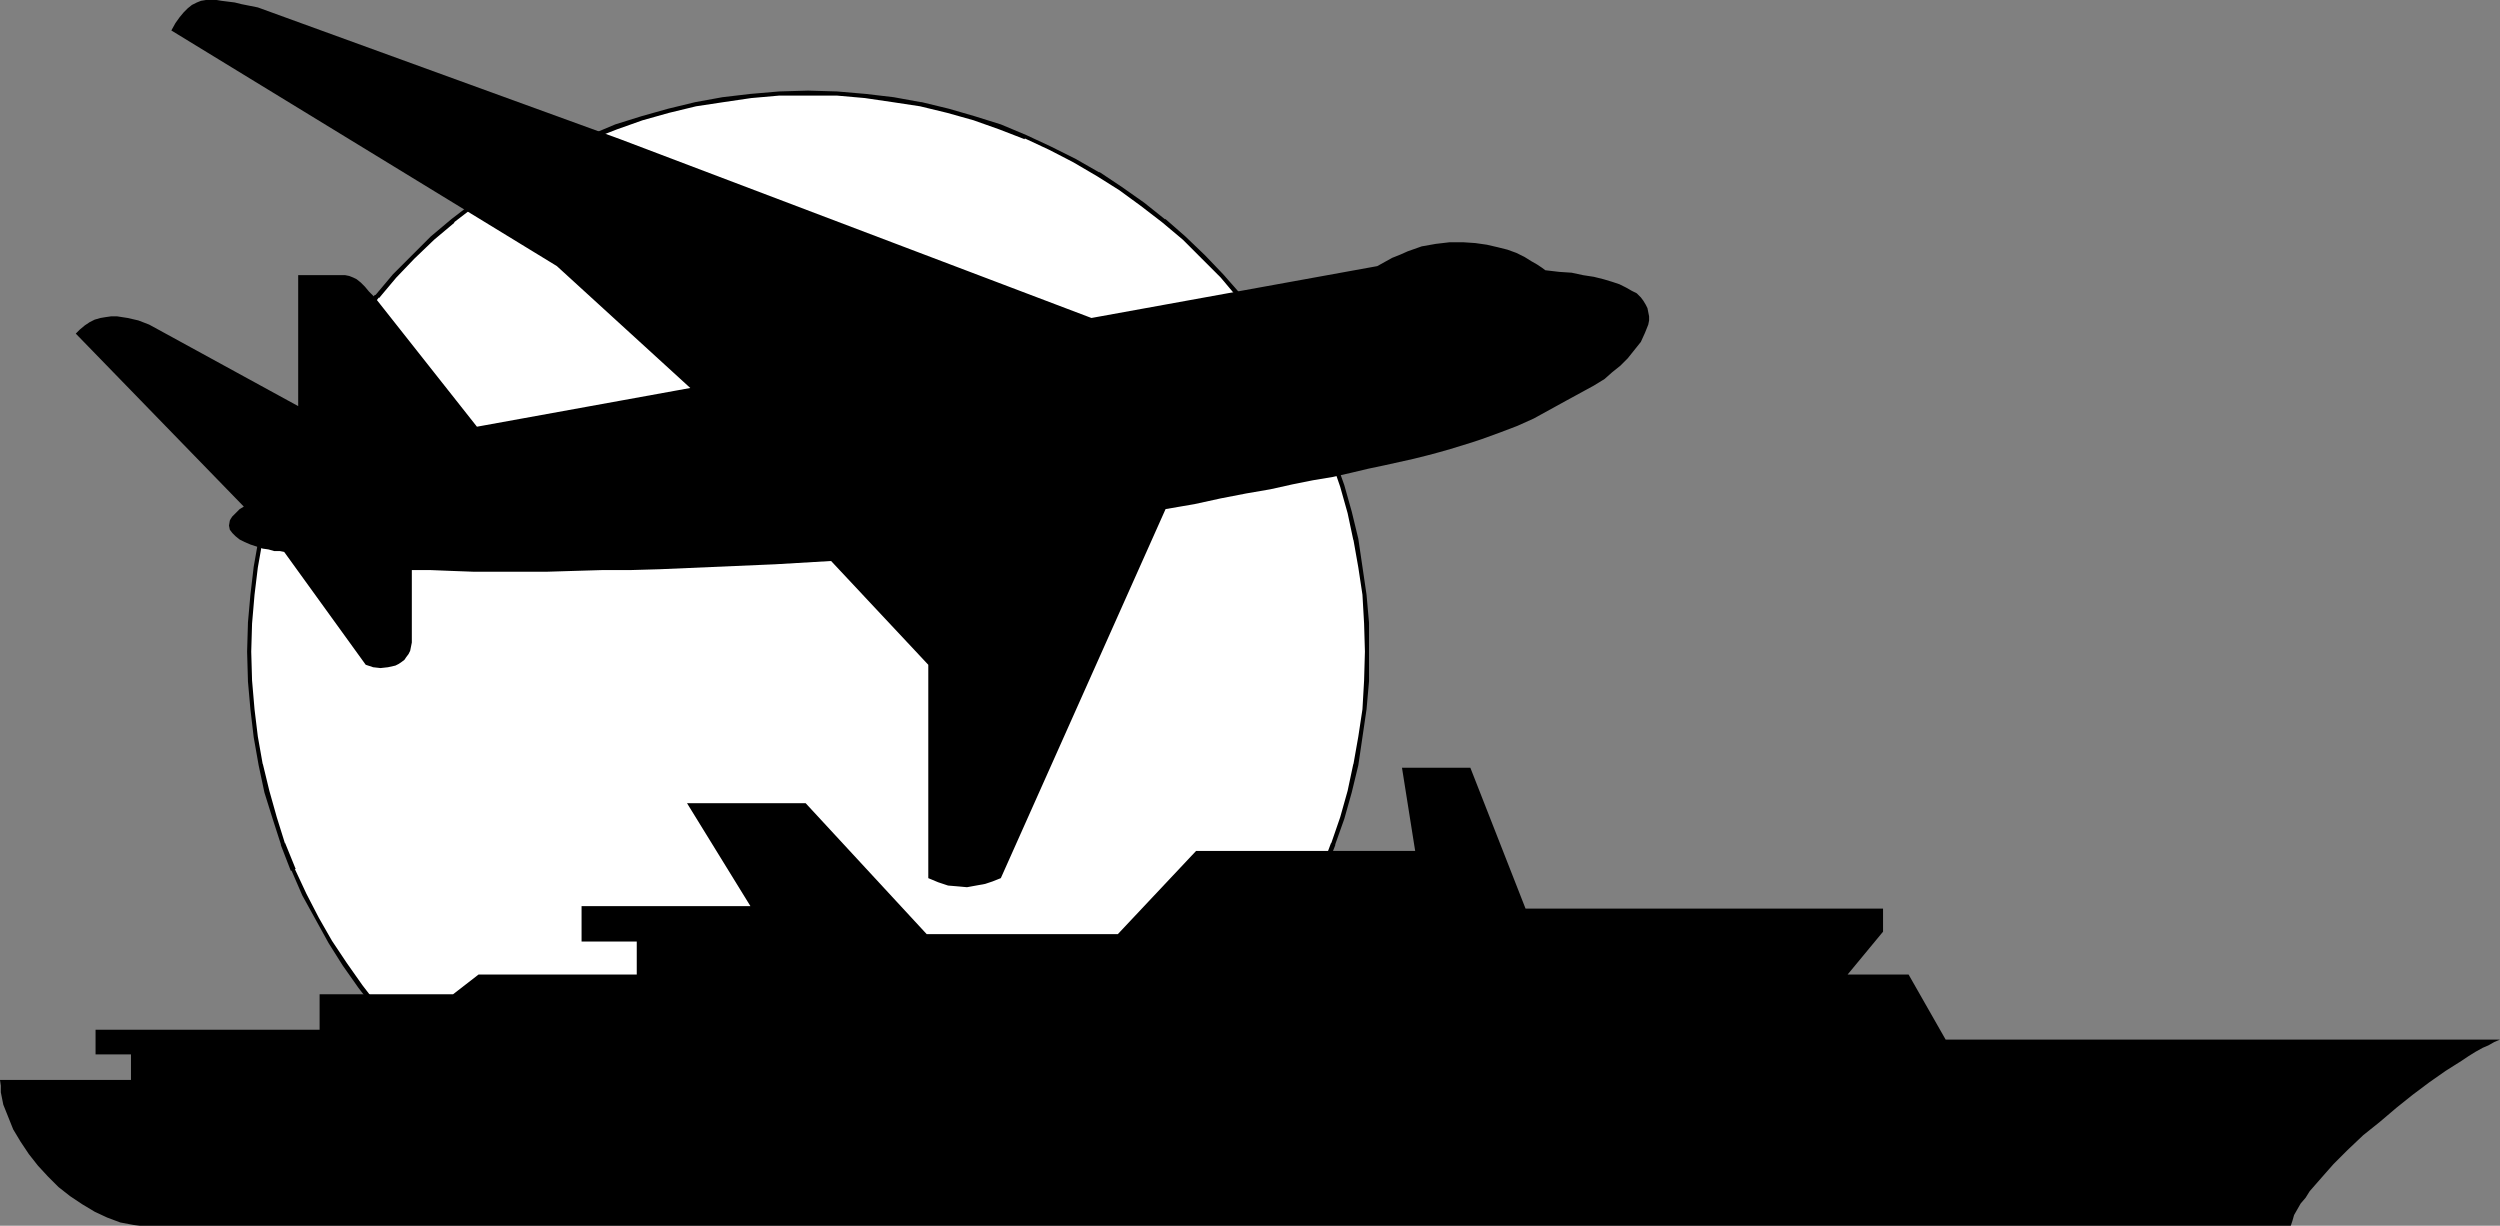
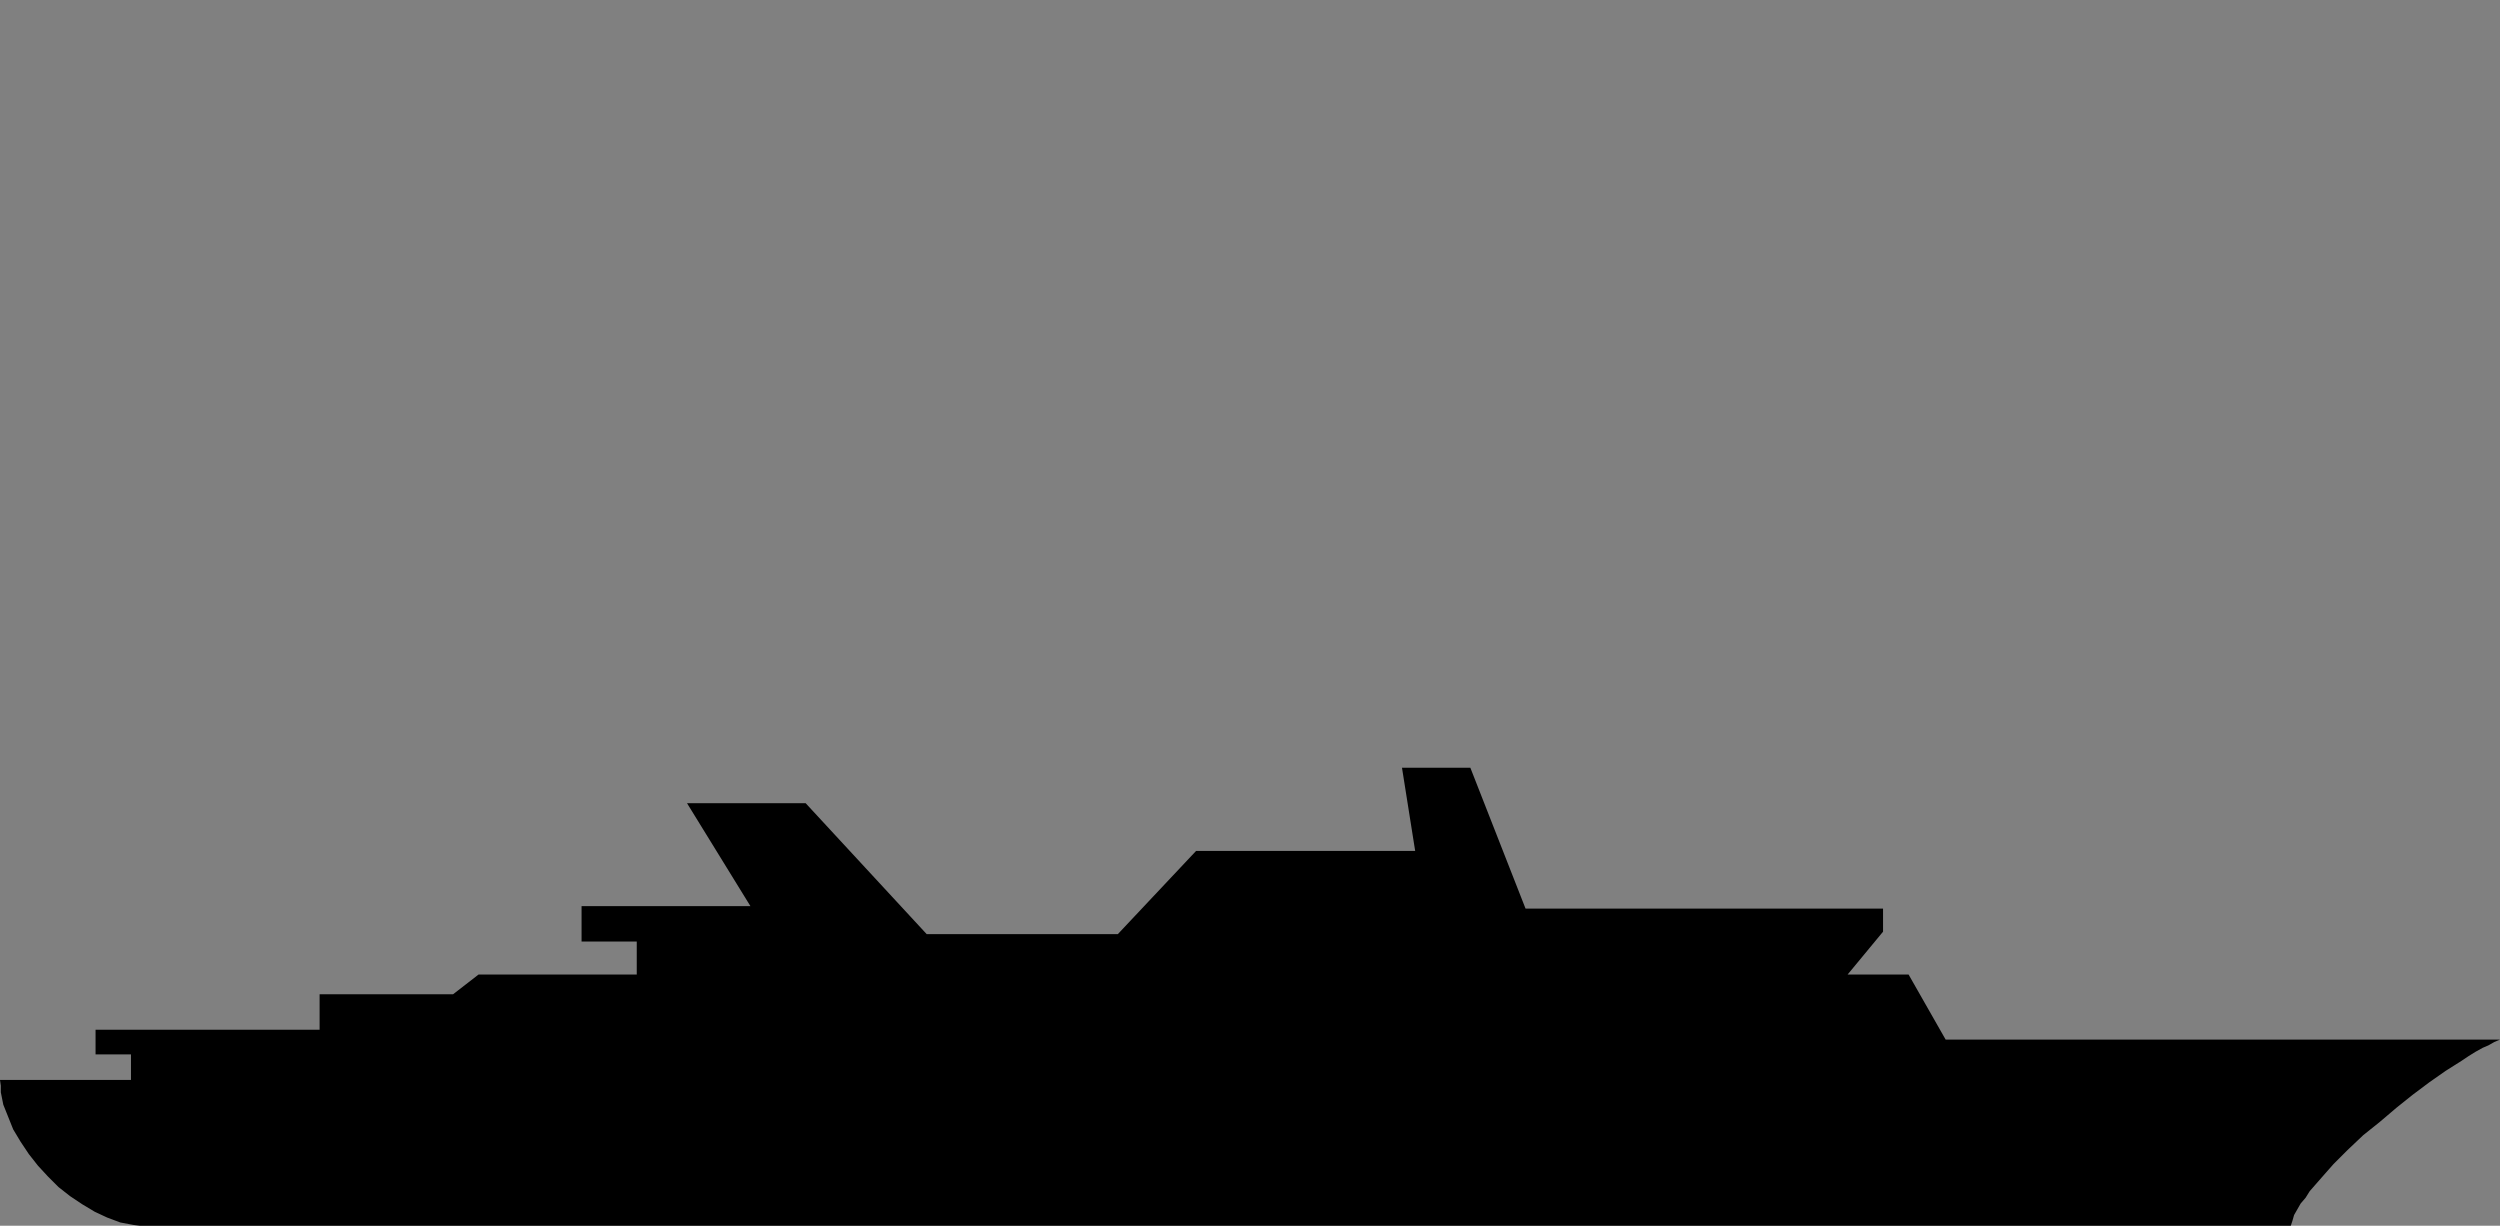
<svg xmlns="http://www.w3.org/2000/svg" xmlns:ns1="http://sodipodi.sourceforge.net/DTD/sodipodi-0.dtd" xmlns:ns2="http://www.inkscape.org/namespaces/inkscape" version="1.0" width="129.766mm" height="63.625mm" id="svg4" ns1:docname="Travel Collage.wmf">
  <rect width="100%" height="100%" fill="#808080" stroke="none" />
  <ns1:namedview id="namedview4" pagecolor="#ffffff" bordercolor="#000000" borderopacity="0.25" ns2:showpageshadow="2" ns2:pageopacity="0.0" ns2:pagecheckerboard="0" ns2:deskcolor="#d1d1d1" ns2:document-units="mm" />
  <defs id="defs1">
    <pattern id="WMFhbasepattern" patternUnits="userSpaceOnUse" width="6" height="6" x="0" y="0" />
  </defs>
-   <path style="fill:#ffffff;fill-opacity:1;fill-rule:evenodd;stroke:none" d="m 158.529,237.563 5.656,-0.162 5.656,-0.485 5.333,-0.646 5.494,-0.97 5.333,-1.131 5.171,-1.454 5.01,-1.778 5.01,-1.939 4.848,-2.263 4.848,-2.424 4.525,-2.586 4.363,-2.909 4.363,-3.071 4.202,-3.232 4.04,-3.394 3.717,-3.717 3.555,-3.717 3.555,-4.04 3.232,-4.202 3.07,-4.202 2.747,-4.525 2.747,-4.525 2.424,-4.687 2.262,-4.848 1.939,-5.01 1.616,-5.171 1.454,-5.171 1.293,-5.333 0.97,-5.333 0.646,-5.495 0.485,-5.656 0.162,-5.656 -0.162,-5.495 -0.485,-5.656 -0.646,-5.495 -0.97,-5.333 -1.293,-5.333 -1.454,-5.171 -1.616,-5.171 -1.939,-5.01 -2.262,-4.848 -2.424,-4.687 -2.747,-4.525 -2.747,-4.525 -3.07,-4.202 -3.232,-4.202 -3.555,-4.04 -3.555,-3.717 -3.717,-3.717 -4.04,-3.394 -4.202,-3.232 -4.363,-3.071 -4.363,-2.909 -4.525,-2.586 -4.848,-2.424 -4.848,-2.263 -5.01,-1.939 -5.01,-1.778 -5.171,-1.454 -5.333,-1.131 -5.494,-0.97 -5.333,-0.808 -5.656,-0.323 -5.656,-0.162 -5.656,0.162 -5.494,0.323 -5.494,0.808 -5.494,0.97 -5.171,1.131 -5.333,1.454 -5.01,1.778 -5.01,1.939 -4.848,2.263 -4.686,2.424 -4.686,2.586 -4.363,2.909 -4.363,3.071 -4.04,3.232 -4.04,3.394 -3.878,3.717 -3.555,3.717 -3.394,4.04 -3.232,4.202 -3.07,4.202 -2.909,4.525 -2.586,4.525 -2.424,4.687 -2.262,4.848 -1.939,5.01 -1.778,5.171 -1.454,5.171 -1.293,5.333 -0.808,5.333 -0.808,5.495 -0.323,5.656 -0.162,5.495 0.162,5.656 0.323,5.656 0.808,5.495 0.808,5.333 1.293,5.333 1.454,5.171 1.778,5.171 1.939,5.01 2.262,4.848 2.424,4.687 2.586,4.525 2.909,4.525 3.07,4.202 3.232,4.202 3.394,4.04 3.555,3.717 3.878,3.717 4.04,3.394 4.04,3.232 4.363,3.071 4.363,2.909 4.686,2.586 4.686,2.424 4.848,2.263 5.01,1.939 5.01,1.778 5.333,1.454 5.171,1.131 5.494,0.97 5.494,0.646 5.494,0.485 z" id="path1" />
-   <path style="fill:#000000;fill-opacity:1;fill-rule:evenodd;stroke:none" d="m 158.529,238.048 5.656,-0.162 v 0 l 5.656,-0.485 5.494,-0.646 5.333,-0.97 h 0.162 l 5.333,-1.293 5.01,-1.454 5.171,-1.616 v 0 l 5.01,-2.101 v 0 l 4.848,-2.263 4.848,-2.424 4.525,-2.586 h 0.162 l 4.363,-2.909 4.363,-3.071 4.04,-3.232 h 0.162 l 3.878,-3.394 3.878,-3.717 3.555,-3.717 3.555,-4.04 v 0 l 3.232,-4.202 3.07,-4.363 2.909,-4.363 v 0 l 2.586,-4.687 2.424,-4.687 2.262,-4.848 v 0 l 1.939,-5.01 v -0.162 l 1.778,-5.01 1.454,-5.171 1.293,-5.333 v 0 l 0.808,-5.495 0.808,-5.495 0.485,-5.495 v -0.162 -5.656 -5.495 -0.162 l -0.485,-5.495 -0.808,-5.495 -0.808,-5.495 v 0 l -1.293,-5.333 -1.454,-5.171 -1.778,-5.01 v -0.162 l -1.939,-5.01 v 0 l -2.262,-4.848 -2.424,-4.687 -2.586,-4.687 v 0 l -2.909,-4.363 -3.07,-4.363 -3.232,-4.202 v 0 l -3.555,-4.04 -3.555,-3.717 -3.878,-3.717 -3.878,-3.394 h -0.162 l -4.04,-3.232 -4.363,-3.071 -4.363,-2.909 h -0.162 l -4.525,-2.586 -4.848,-2.424 -4.848,-2.263 v 0 l -5.01,-2.101 v 0 l -5.171,-1.616 -5.01,-1.454 -5.333,-1.293 h -0.162 l -5.333,-0.97 -5.494,-0.646 -5.656,-0.485 v 0 l -5.656,-0.162 -5.656,0.162 v 0 l -5.656,0.485 -5.494,0.646 -5.333,0.97 v 0 l -5.333,1.293 -5.171,1.454 -5.171,1.616 v 0 l -5.01,2.101 v 0 l -4.848,2.263 -4.686,2.424 -4.686,2.586 v 0 l -4.363,2.909 -4.363,3.071 -4.202,3.232 v 0 l -4.04,3.394 -3.717,3.717 -3.717,3.717 -3.394,4.04 h -0.162 l -3.232,4.202 -3.07,4.363 -2.747,4.363 v 0 l -2.586,4.687 -2.586,4.687 -2.101,4.848 h -0.162 l -1.939,5.01 v 0.162 l -1.616,5.01 -1.616,5.171 -1.131,5.333 v 0 l -0.97,5.495 -0.646,5.495 -0.485,5.495 v 0.162 l -0.162,5.495 0.162,5.656 v 0.162 l 0.485,5.495 0.646,5.495 0.97,5.495 v 0 l 1.131,5.333 1.616,5.171 1.616,5.01 v 0.162 l 1.939,5.01 h 0.162 l 2.101,4.848 2.586,4.687 2.586,4.687 v 0 l 2.747,4.363 3.07,4.363 3.232,4.202 h 0.162 l 3.394,4.04 3.717,3.717 3.717,3.717 4.04,3.394 v 0 l 4.202,3.232 4.363,3.071 4.363,2.909 v 0 l 4.686,2.586 4.686,2.424 4.848,2.263 v 0 l 5.01,2.101 v 0 l 5.171,1.616 5.171,1.454 5.333,1.293 v 0 l 5.333,0.97 5.494,0.646 5.656,0.485 v 0 l 5.656,0.162 v -0.97 l -5.656,-0.162 v 0 l -5.494,-0.323 -5.494,-0.808 -5.333,-0.808 v 0 l -5.333,-1.293 -5.171,-1.454 -5.01,-1.778 v 0 l -5.01,-1.939 v 0 l -4.848,-2.101 -4.686,-2.424 -4.525,-2.747 v 0 l -4.363,-2.747 -4.363,-3.071 -4.202,-3.232 h 0.162 l -4.04,-3.394 -3.878,-3.717 -3.555,-3.717 -3.394,-4.04 v 0.162 l -3.232,-4.202 -3.07,-4.363 -2.909,-4.363 v 0 l -2.586,-4.525 -2.424,-4.687 -2.262,-4.848 h 0.162 l -2.101,-5.171 v 0.162 l -1.616,-5.171 -1.454,-5.171 -1.293,-5.333 v 0.162 l -0.97,-5.495 -0.646,-5.333 -0.485,-5.656 v 0 l -0.162,-5.656 0.162,-5.495 v 0 l 0.485,-5.656 0.646,-5.333 0.97,-5.495 v 0.162 l 1.293,-5.333 1.454,-5.171 1.616,-5.171 v 0.162 l 2.101,-5.171 h -0.162 l 2.262,-4.848 2.424,-4.687 2.586,-4.525 v 0 l 2.909,-4.363 3.07,-4.363 3.232,-4.202 v 0.162 l 3.394,-4.04 3.555,-3.717 3.878,-3.717 4.04,-3.394 H 89.041 l 4.202,-3.232 4.363,-3.071 4.363,-2.747 v 0 l 4.525,-2.747 4.686,-2.424 4.848,-2.263 v 0.162 l 5.01,-1.939 v 0 l 5.01,-1.778 5.171,-1.454 5.333,-1.293 v 0 l 5.333,-0.808 5.494,-0.808 5.494,-0.485 v 0 h 5.656 5.656 v 0 l 5.494,0.485 5.494,0.808 5.333,0.808 v 0 l 5.333,1.293 5.171,1.454 5.01,1.778 v 0 l 5.01,1.939 V 27.15 l 4.848,2.263 4.686,2.424 4.686,2.747 v 0 l 4.363,2.747 4.202,3.071 4.202,3.232 v 0 l 4.04,3.394 3.717,3.717 3.717,3.717 3.394,4.04 -0.162,-0.162 3.394,4.202 3.07,4.363 2.747,4.363 v 0 l 2.586,4.525 2.586,4.687 2.101,4.848 v 0 l 1.939,5.171 v -0.162 l 1.778,5.171 1.454,5.171 1.131,5.333 v -0.162 l 0.97,5.495 0.808,5.333 0.323,5.656 v 0 l 0.162,5.495 -0.162,5.656 v 0 l -0.323,5.656 -0.808,5.333 -0.97,5.495 v -0.162 l -1.131,5.333 -1.454,5.171 -1.778,5.171 v -0.162 l -1.939,5.171 v 0 l -2.101,4.848 -2.586,4.687 -2.586,4.525 v 0 l -2.747,4.363 -3.07,4.363 -3.394,4.202 0.162,-0.162 -3.394,4.04 -3.717,3.717 -3.717,3.717 -4.04,3.394 v 0 l -4.202,3.232 -4.202,3.071 -4.363,2.747 v 0 l -4.686,2.747 -4.686,2.424 -4.848,2.101 v 0 l -5.01,1.939 v 0 l -5.01,1.778 -5.171,1.454 -5.333,1.293 v 0 l -5.333,0.808 -5.494,0.808 -5.494,0.323 v 0 l -5.656,0.162 z" id="path2" />
-   <path style="fill:#000000;fill-opacity:1;fill-rule:evenodd;stroke:none" d="m 196.344,172.274 32.32,-72.4 5.656,-0.97 5.171,-1.131 5.01,-0.97 4.686,-0.808 4.363,-0.97 4.04,-0.808 3.878,-0.646 3.555,-0.808 3.394,-0.808 3.07,-0.646 2.909,-0.646 2.909,-0.646 2.586,-0.646 2.424,-0.646 2.262,-0.646 2.101,-0.646 2.101,-0.646 1.939,-0.646 3.555,-1.293 3.394,-1.293 3.232,-1.454 3.232,-1.778 3.232,-1.778 3.555,-1.939 1.778,-0.97 2.101,-1.293 1.454,-1.293 1.616,-1.293 1.454,-1.454 1.293,-1.616 1.293,-1.616 0.808,-1.778 0.646,-1.616 0.162,-0.808 v -0.808 l -0.162,-0.808 -0.162,-0.808 -0.323,-0.646 -0.485,-0.808 -0.485,-0.646 -0.808,-0.808 -0.97,-0.485 -1.131,-0.646 -1.293,-0.646 -1.454,-0.485 -1.616,-0.485 -1.939,-0.485 -2.101,-0.323 -2.262,-0.485 -2.424,-0.162 -2.747,-0.323 -0.646,-0.485 -0.97,-0.646 -1.131,-0.646 -1.293,-0.808 -1.616,-0.808 -1.778,-0.646 -1.939,-0.485 -2.101,-0.485 -2.262,-0.323 -2.424,-0.162 h -2.586 l -2.747,0.323 -2.747,0.485 -2.747,0.97 -1.454,0.646 -1.616,0.646 -1.454,0.808 -1.454,0.808 L 214.12,62.381 121.685,27.312 50.581,1.454 48.965,1.131 47.349,0.808 46.056,0.485 44.763,0.323 43.47,0.162 42.501,0 h -1.131 -0.97 l -0.97,0.162 -0.808,0.323 -0.97,0.485 -0.808,0.646 -0.808,0.808 -0.808,0.97 -0.808,1.131 -0.808,1.454 75.629,46.22 26.179,23.918 -41.854,7.596 -20.038,-25.372 -0.485,-0.485 -0.646,-0.646 -0.808,-0.97 -0.808,-0.808 -0.808,-0.646 -0.646,-0.323 -0.808,-0.323 -0.808,-0.162 H 66.418 58.499 V 79.673 L 31.027,64.643 29.25,63.673 27.149,62.865 25.048,62.381 22.947,62.057 h -1.131 l -1.131,0.162 -0.97,0.162 -1.131,0.323 -0.97,0.485 -0.97,0.646 -0.97,0.808 -0.808,0.808 32.966,33.938 -0.808,0.485 -0.485,0.485 -0.485,0.485 -0.485,0.485 -0.323,0.485 -0.162,0.323 -0.162,0.97 0.162,0.808 0.485,0.646 0.646,0.646 0.808,0.646 0.97,0.485 1.131,0.485 2.424,0.808 1.131,0.162 1.131,0.323 h 1.131 l 0.808,0.162 15.998,22.14 1.454,0.485 1.454,0.162 1.454,-0.162 1.454,-0.323 0.646,-0.323 0.485,-0.323 0.646,-0.485 0.323,-0.485 0.485,-0.646 0.323,-0.646 0.162,-0.808 0.162,-0.808 v -14.221 h 1.778 1.778 l 4.04,0.162 4.363,0.162 h 4.686 4.848 5.171 l 5.333,-0.162 5.494,-0.162 h 5.494 l 5.656,-0.162 11.312,-0.485 11.312,-0.485 5.494,-0.323 5.494,-0.323 19.069,20.363 v 41.856 l 1.939,0.808 1.939,0.646 1.939,0.162 1.778,0.162 1.778,-0.323 1.778,-0.323 1.454,-0.485 z" id="path3" />
  <path style="fill:#000000;fill-opacity:1;fill-rule:evenodd;stroke:none" d="M 28.603,240.472 H 449.409 l 0.323,-0.97 0.323,-1.131 0.646,-1.131 0.646,-1.131 0.97,-1.131 0.808,-1.293 1.131,-1.293 1.131,-1.293 2.424,-2.747 2.747,-2.747 3.07,-2.909 3.232,-2.586 3.232,-2.747 3.232,-2.586 3.232,-2.424 3.232,-2.263 3.07,-1.939 1.454,-0.97 1.293,-0.808 1.454,-0.808 1.131,-0.485 1.131,-0.646 1.131,-0.485 H 381.699 l -7.272,-12.767 h -11.958 l 6.949,-8.404 v -4.525 h -70.134 l -10.827,-27.635 h -13.413 l 2.586,16.322 h -42.986 l -15.352,16.322 h -37.491 l -23.755,-25.696 h -23.27 l 12.443,20.201 h -33.128 v 6.949 h 10.827 v 6.464 H 93.889 L 88.88,195.06 H 62.701 v 6.949 h -43.955 v 4.848 h 6.949 v 5.01 H 0 l 0.162,1.131 v 1.293 l 0.485,2.424 0.97,2.424 0.97,2.424 1.454,2.424 1.616,2.424 1.778,2.263 1.939,2.101 2.101,2.101 2.262,1.778 2.424,1.616 2.424,1.454 2.424,1.131 2.586,0.97 2.586,0.485 1.293,0.162 z" id="path4" />
</svg>